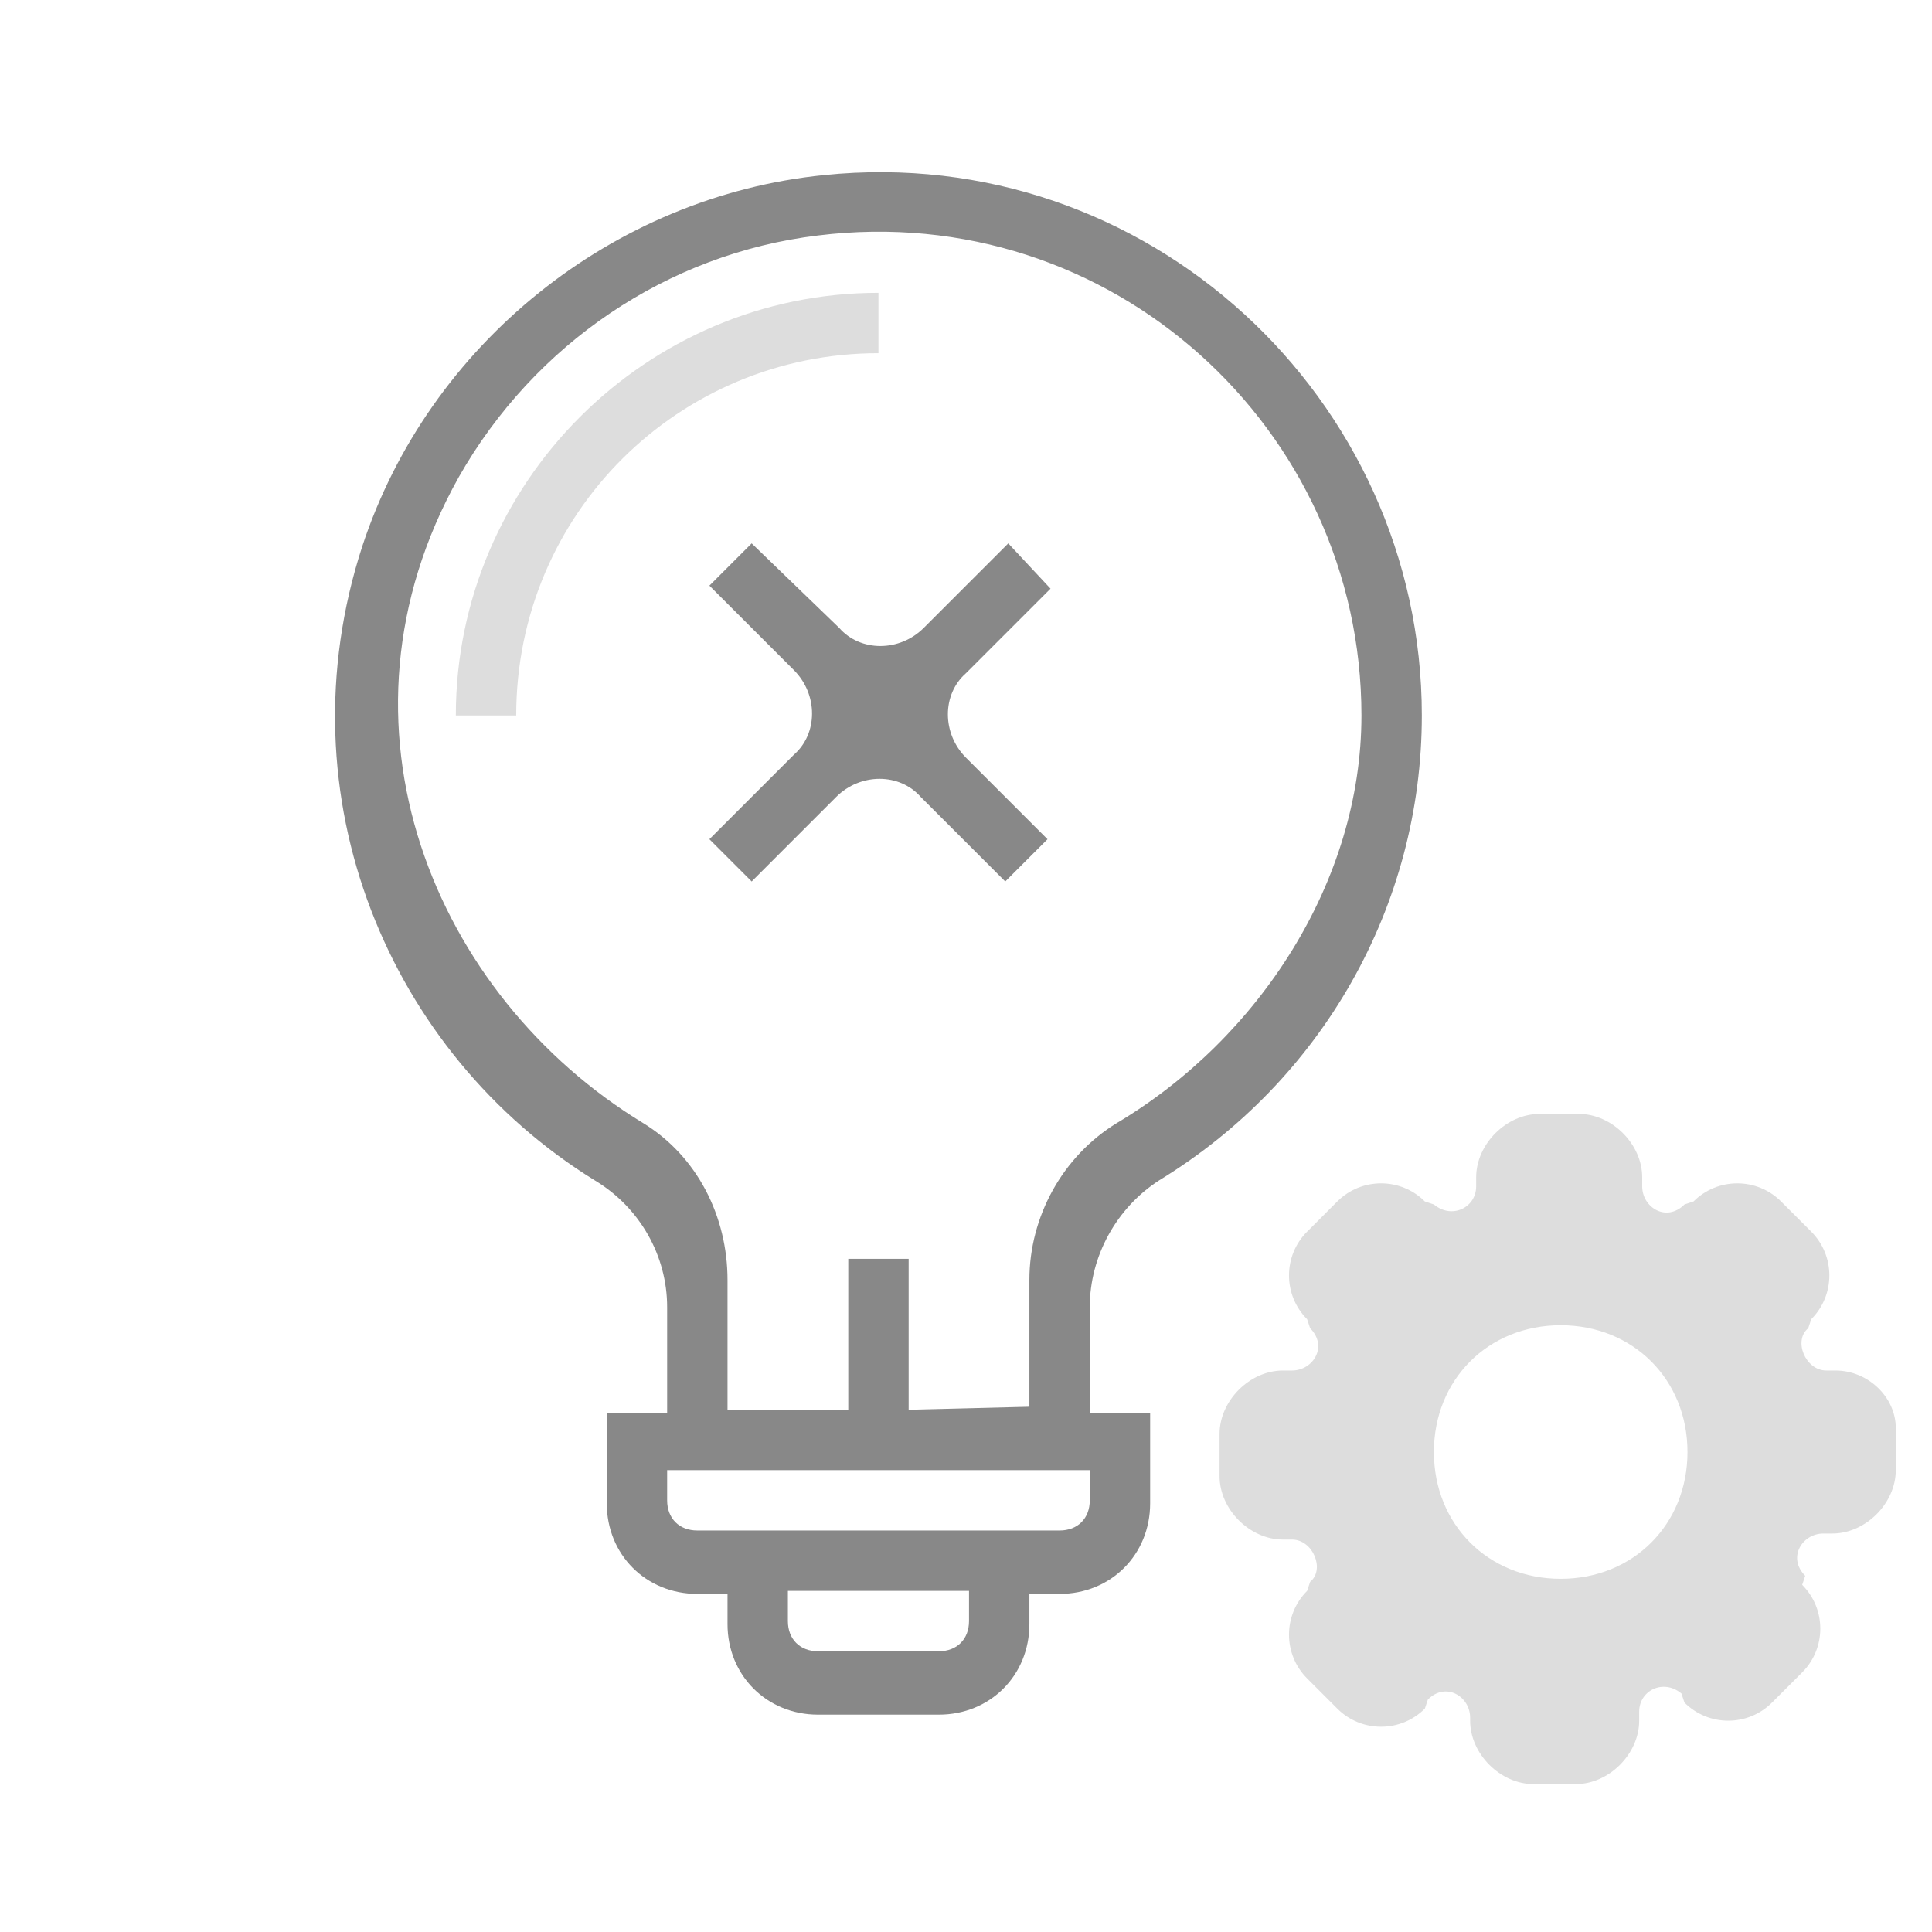
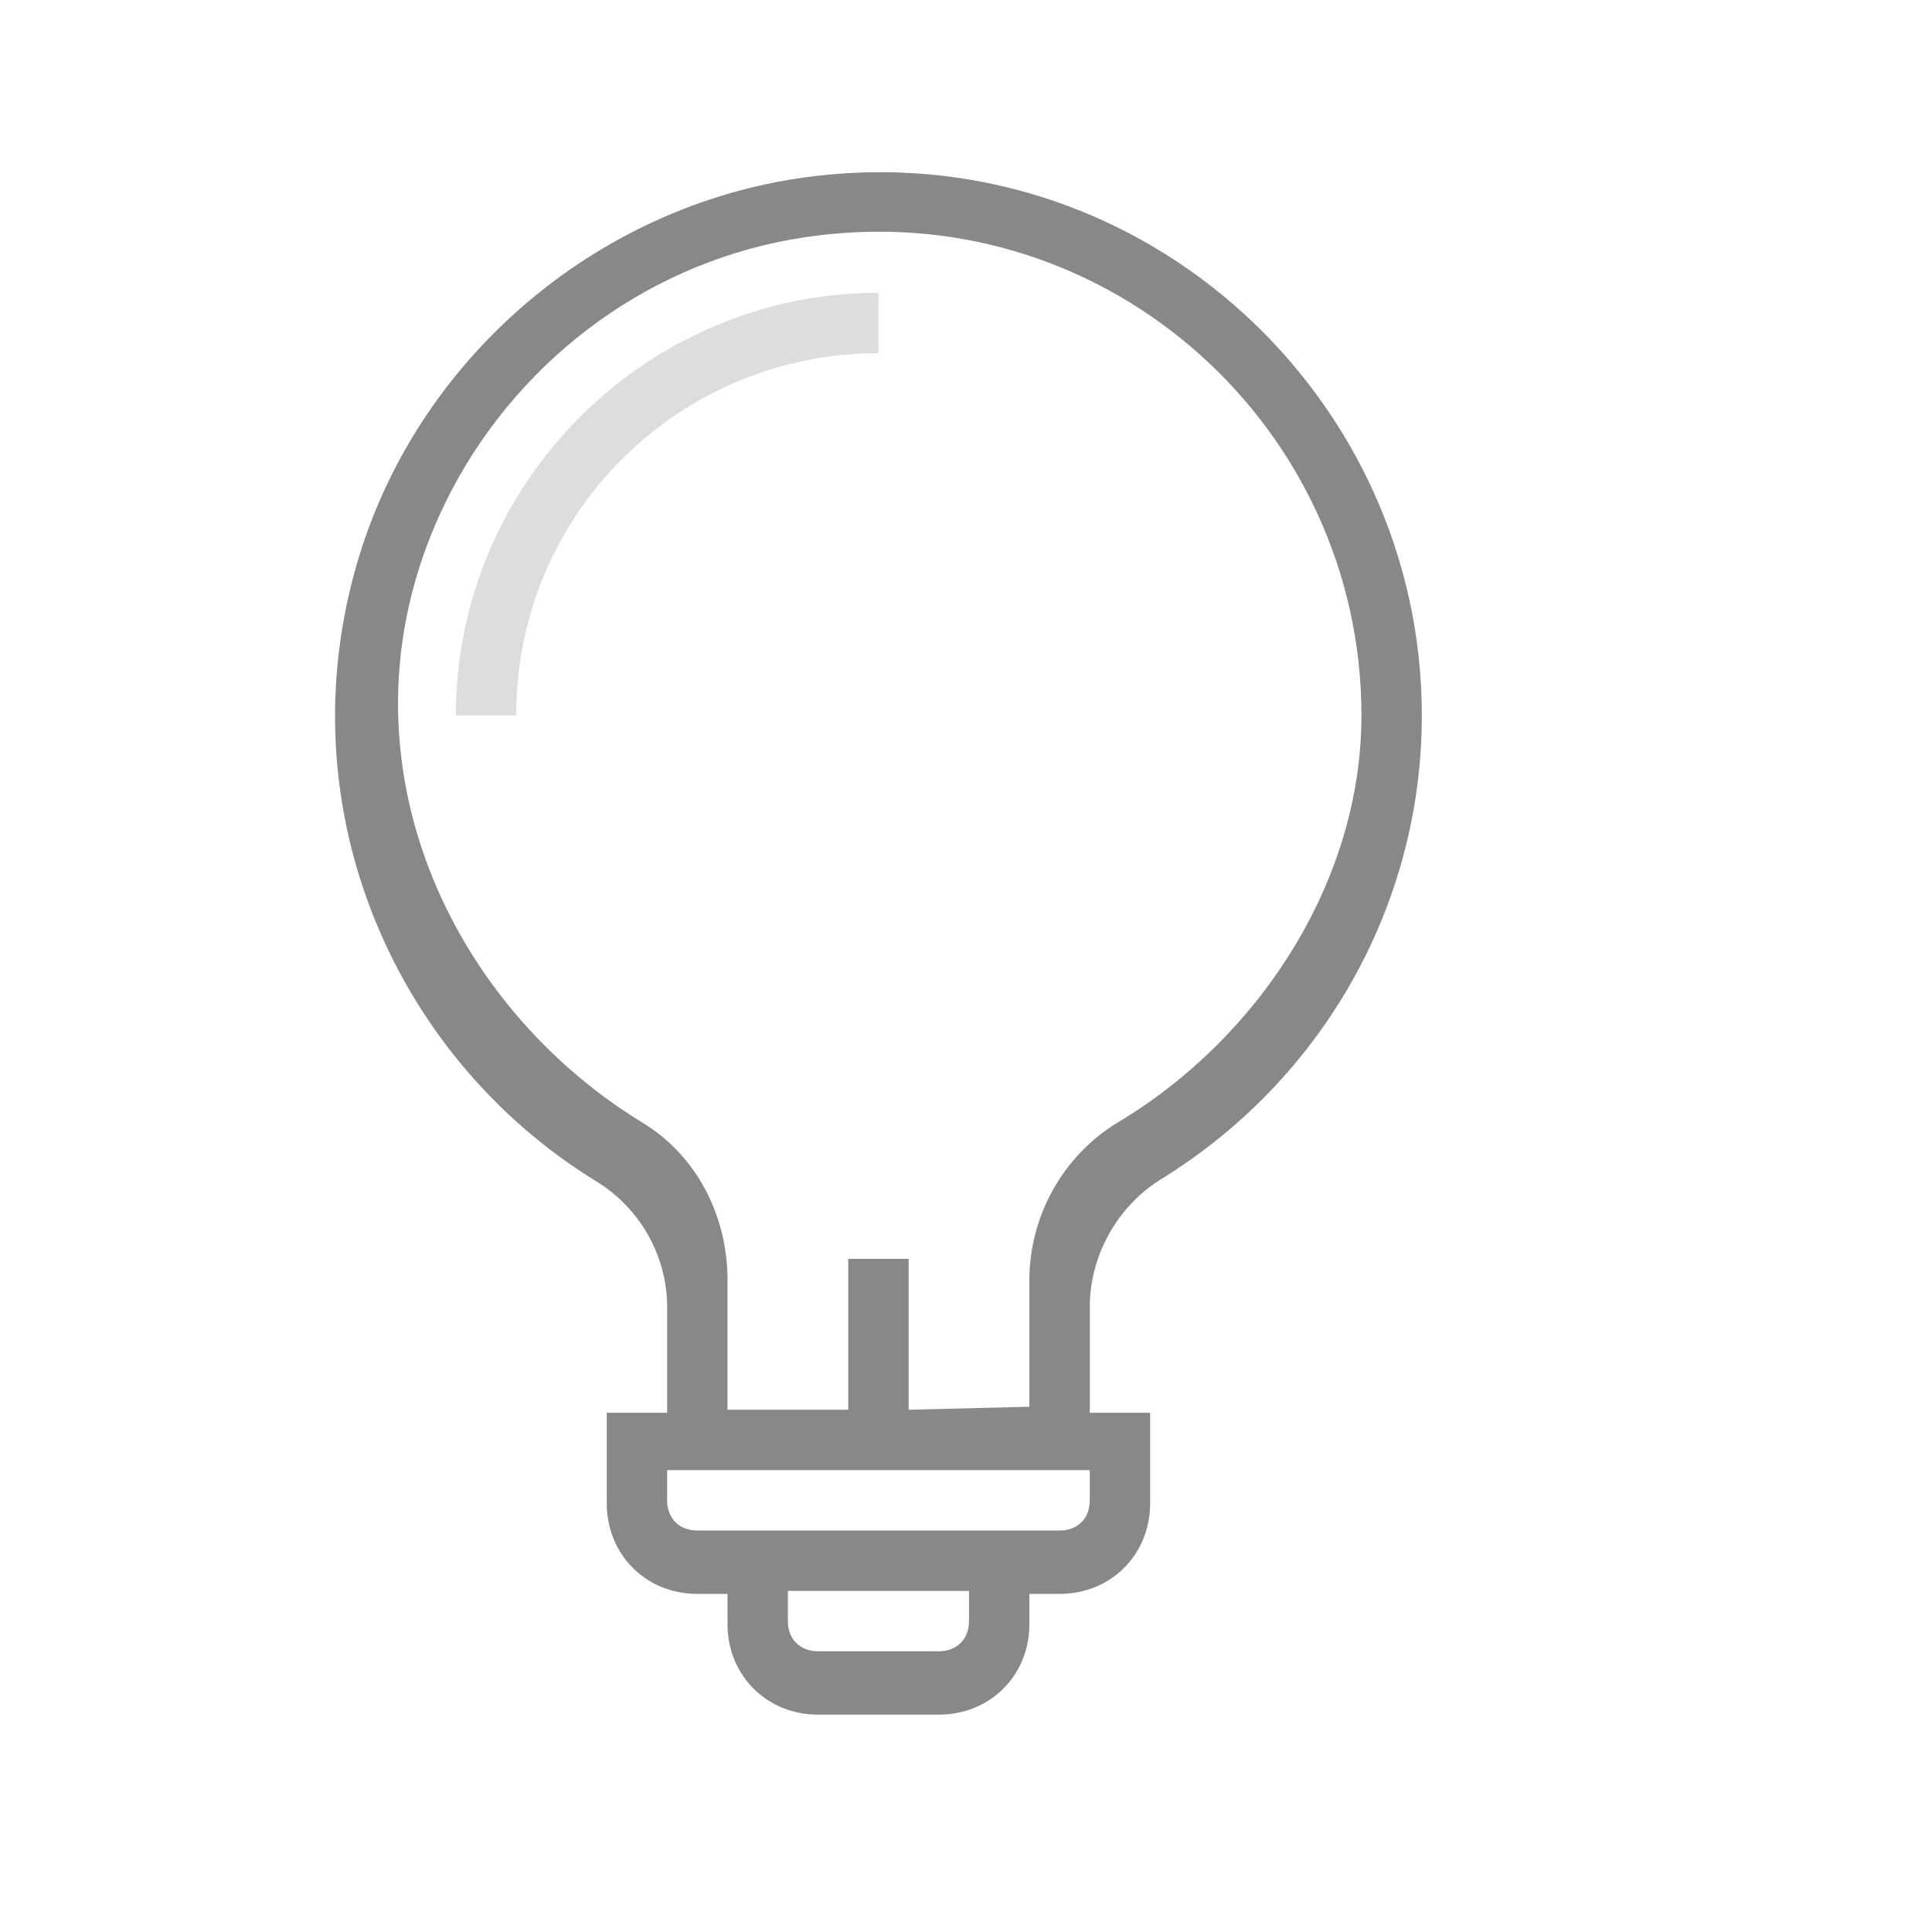
<svg xmlns="http://www.w3.org/2000/svg" version="1.1" id="Слой_1" x="0px" y="0px" viewBox="0 0 64 64" style="enable-background:new 0 0 64 64;" xml:space="preserve">
  <style type="text/css">
	.st0{fill:url(#SVGID_1_);}
	.st1{fill:url(#SVGID_2_);}
	.st2{fill:url(#SVGID_3_);}
	.st3{fill:url(#SVGID_4_);}
</style>
  <linearGradient id="SVGID_1_" gradientUnits="userSpaceOnUse" x1="51.6" y1="1016.762" x2="51.6" y2="1040.435" gradientTransform="matrix(1 0 0 1 0 -980.11)">
    <stop offset="0" style="stop-color:#DDDDDD" />
    <stop offset="1" style="stop-color:#DDDDDD" />
  </linearGradient>
-   <path class="st0" d="M60.8,45.4h-0.3c-0.7,0-1.1-1-0.6-1.4l0.1-0.3c0.8-0.8,0.8-2.1,0-2.9l-1-1c-0.8-0.8-2.1-0.8-2.9,0l-0.3,0.1  c-0.6,0.6-1.4,0.1-1.4-0.6V39c0-1.1-1-2.1-2.1-2.1H51c-1.1,0-2.1,1-2.1,2.1v0.3c0,0.7-0.8,1.1-1.4,0.6l-0.3-0.1  c-0.8-0.8-2.1-0.8-2.9,0l-1,1c-0.8,0.8-0.8,2.1,0,2.9l0.1,0.3c0.6,0.6,0.1,1.4-0.6,1.4h-0.3c-1.1,0-2.1,1-2.1,2.1v1.4  c0,1.1,1,2.1,2.1,2.1h0.3c0.7,0,1.1,1,0.6,1.4l-0.1,0.3c-0.8,0.8-0.8,2.1,0,2.9l1,1c0.8,0.8,2.1,0.8,2.9,0l0.1-0.3  c0.6-0.6,1.4-0.1,1.4,0.6V57c0,1.1,1,2.1,2.1,2.1h1.4c1.1,0,2.1-1,2.1-2.1v-0.3c0-0.7,0.8-1.1,1.4-0.6l0.1,0.3  c0.8,0.8,2.1,0.8,2.9,0l1-1c0.8-0.8,0.8-2.1,0-2.9l0.1-0.3c-0.6-0.6-0.1-1.4,0.6-1.4h0.3c1.1,0,2.1-1,2.1-2.1v-1.4  C62.8,46.3,61.9,45.4,60.8,45.4z M51.7,52.3c-2.4,0-4.2-1.8-4.2-4.2s1.8-4.2,4.2-4.2s4.2,1.8,4.2,4.2S54.1,52.3,51.7,52.3z" />
  <linearGradient id="SVGID_2_" gradientUnits="userSpaceOnUse" x1="29.15" y1="-954.996" x2="29.15" y2="-1004.312" gradientTransform="matrix(1 0 0 -1 0 -950)">
    <stop offset="0" style="stop-color:#888888" />
    <stop offset="1" style="stop-color:#888888" />
  </linearGradient>
-   <path class="st1" d="M32,25.1c-0.8-0.8-0.8-2.1,0-2.8l2.8-2.8L33.4,18l-2.8,2.8c-0.8,0.8-2.1,0.8-2.8,0L24.9,18l-1.4,1.4l2.8,2.8  c0.8,0.8,0.8,2.1,0,2.8l-2.8,2.8l1.4,1.4l2.8-2.8c0.8-0.8,2.1-0.8,2.8,0l2.8,2.8l1.4-1.4L32,25.1z" />
  <linearGradient id="SVGID_3_" gradientUnits="userSpaceOnUse" x1="29.099" y1="-954.954" x2="29.099" y2="-1007.352" gradientTransform="matrix(1 0 0 -1 0 -950)">
    <stop offset="0" style="stop-color:#888888" />
    <stop offset="1" style="stop-color:#888888" />
  </linearGradient>
  <path class="st2" d="M47.1,23.7c0-10.5-9.1-19-19.8-17.9c-7,0.7-13.1,5.6-15.3,12.3c-2.7,8.3,0.9,16.8,7.7,21  c1.5,0.9,2.4,2.5,2.4,4.2v3.5h-2v3c0,1.7,1.3,3,3,3h1v1c0,1.7,1.3,3,3,3h4c1.7,0,3-1.3,3-3v-1h1c1.7,0,3-1.3,3-3v-3h-2v-3.5  c0-1.7,0.9-3.3,2.3-4.2C43.8,35.8,47.1,30,47.1,23.7z M32.1,53.7c0,0.6-0.4,1-1,1h-4c-0.6,0-1-0.4-1-1v-1h6V53.7z M36.1,49.7  c0,0.6-0.4,1-1,1h-12c-0.6,0-1-0.4-1-1v-1h14V49.7z M30.1,46.7v-5h-2v5h-4v-4.3c0-2.1-1-4.1-2.8-5.2C14.4,33,10.6,24,15.2,15.8  c2.5-4.4,6.9-7.4,11.9-8c9.7-1.2,18,6.4,18,15.9c0,5.5-3.4,10.7-8.1,13.5c-1.8,1.1-2.9,3.1-2.9,5.2v4.2L30.1,46.7L30.1,46.7z" />
  <linearGradient id="SVGID_4_" gradientUnits="userSpaceOnUse" x1="22.1" y1="-958.829" x2="22.1" y2="-973.59" gradientTransform="matrix(1 0 0 -1 0 -950)">
    <stop offset="0" style="stop-color:#DDDDDD" />
    <stop offset="1" style="stop-color:#DDDDDD" />
  </linearGradient>
  <path class="st3" d="M17.1,23.7h-2c0-7.7,6.3-14,14-14v2C22.5,11.7,17.1,17,17.1,23.7z" />
</svg>